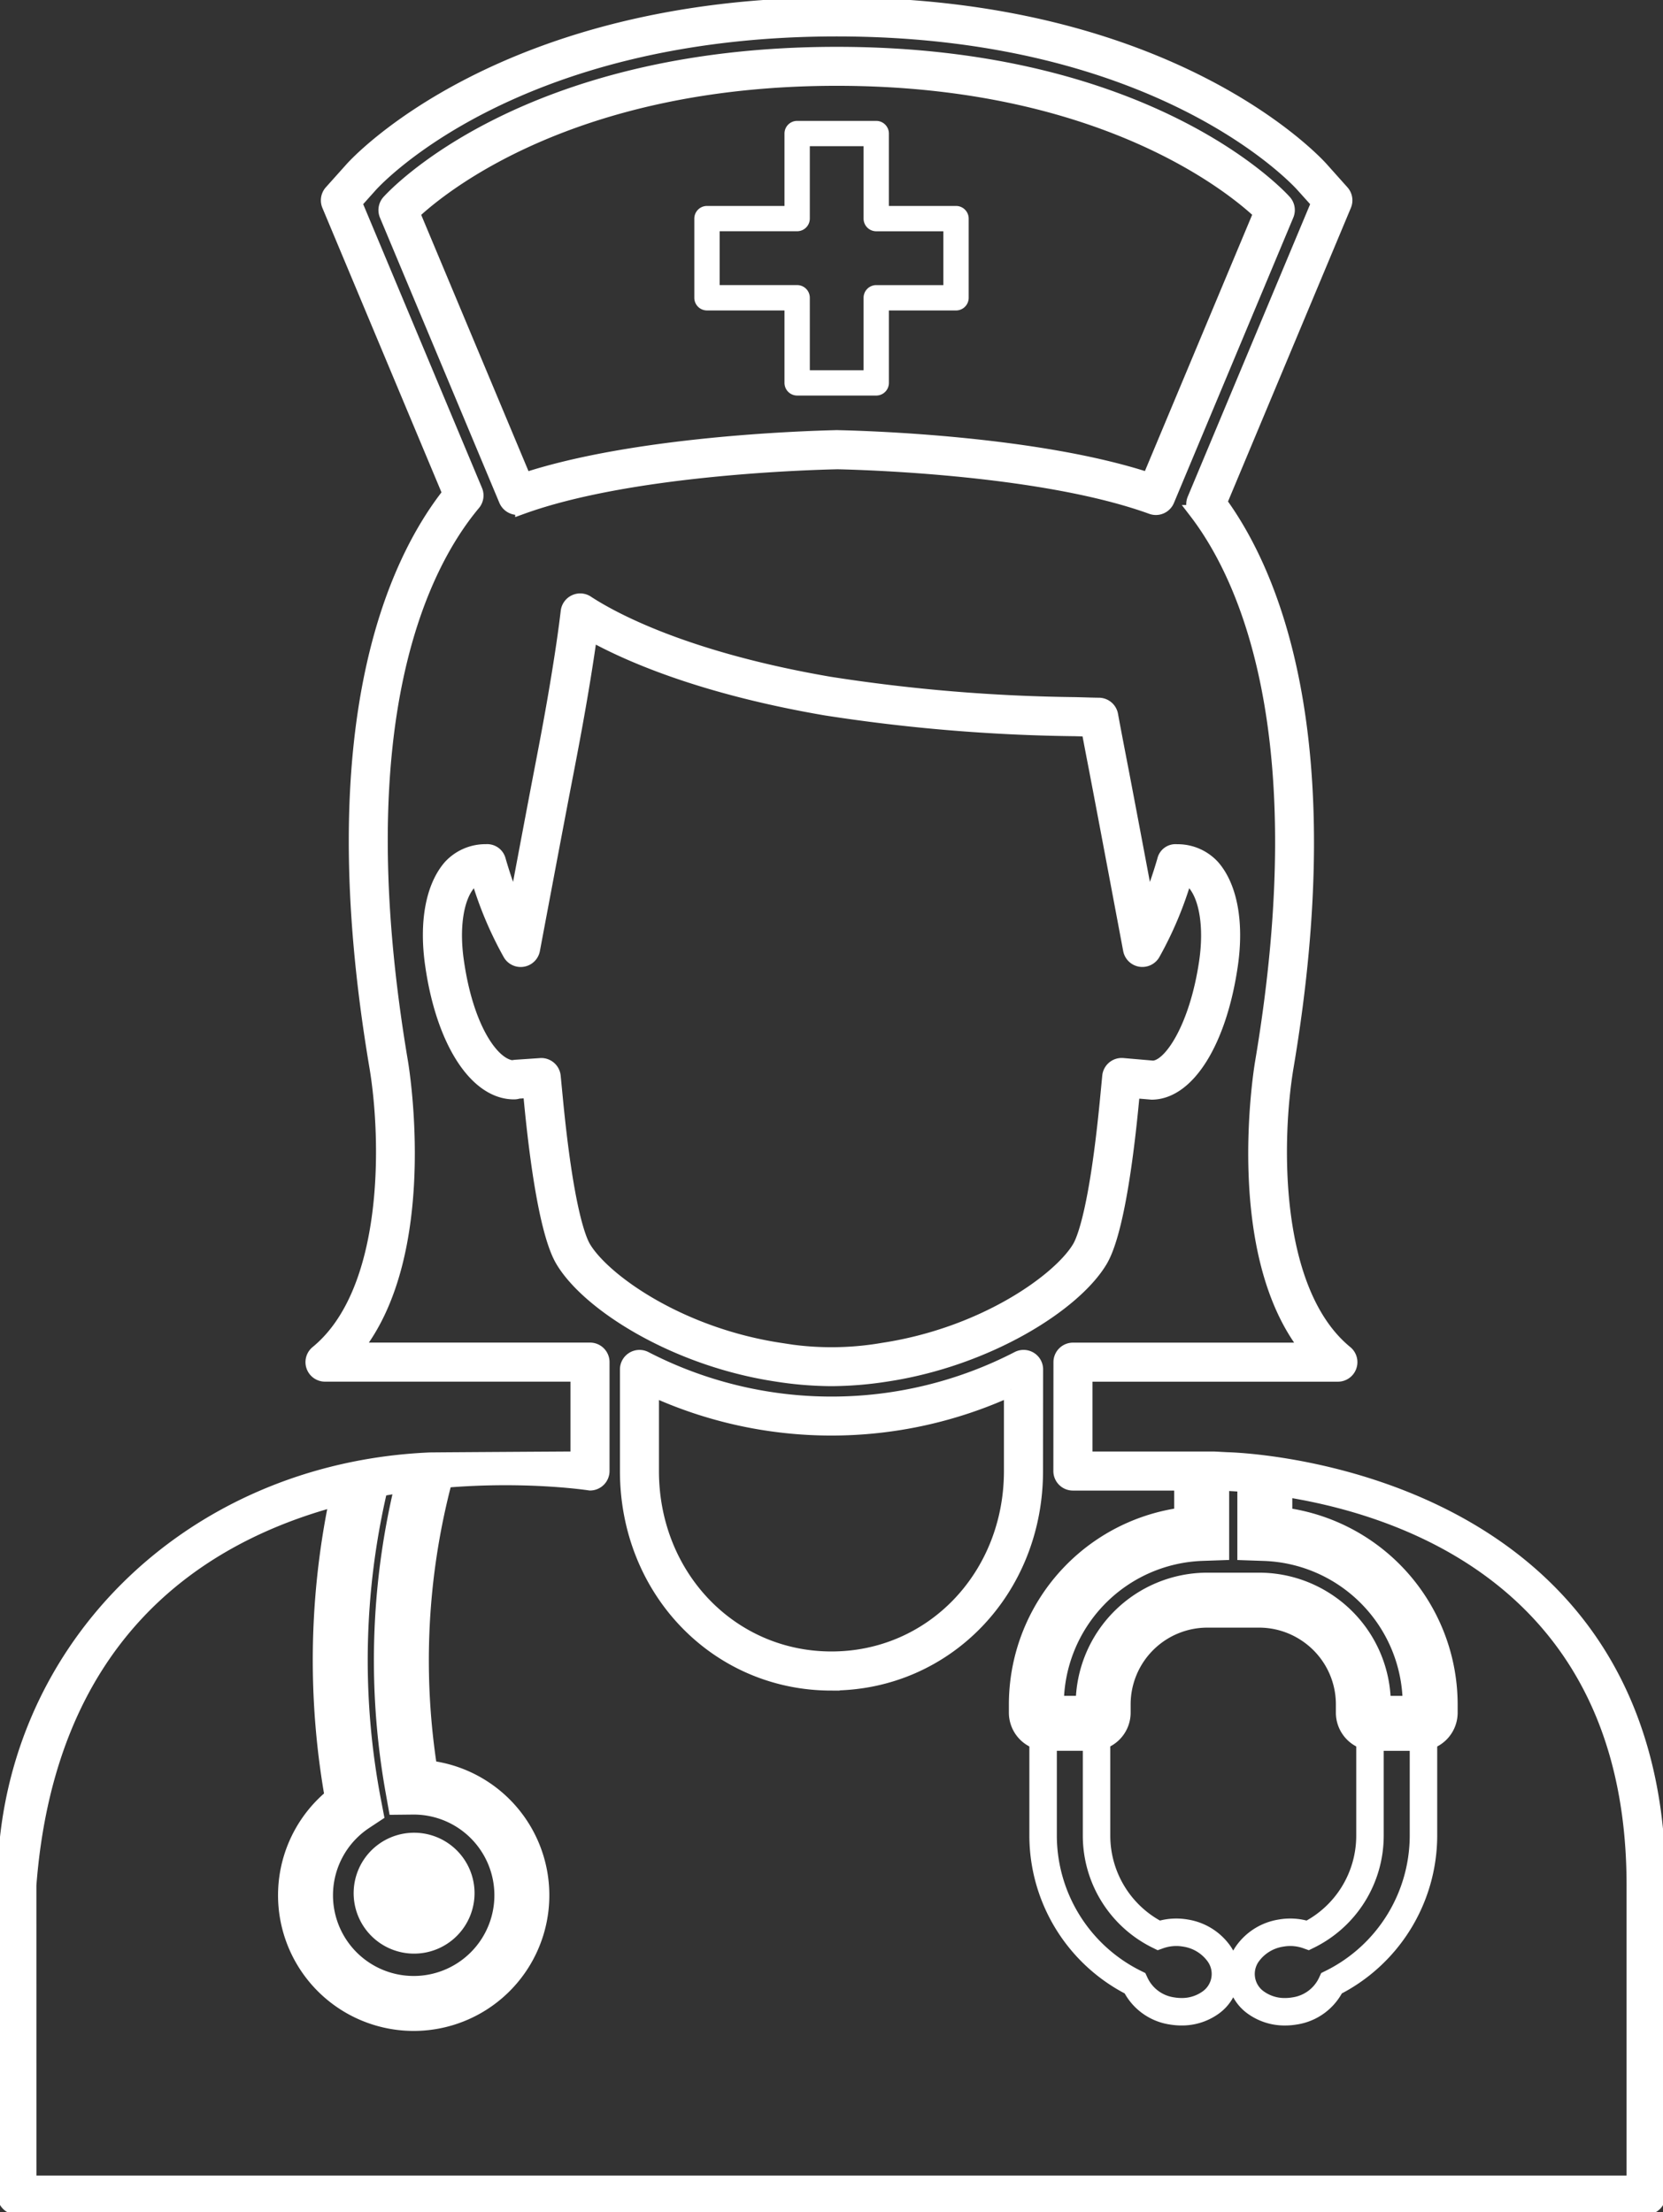
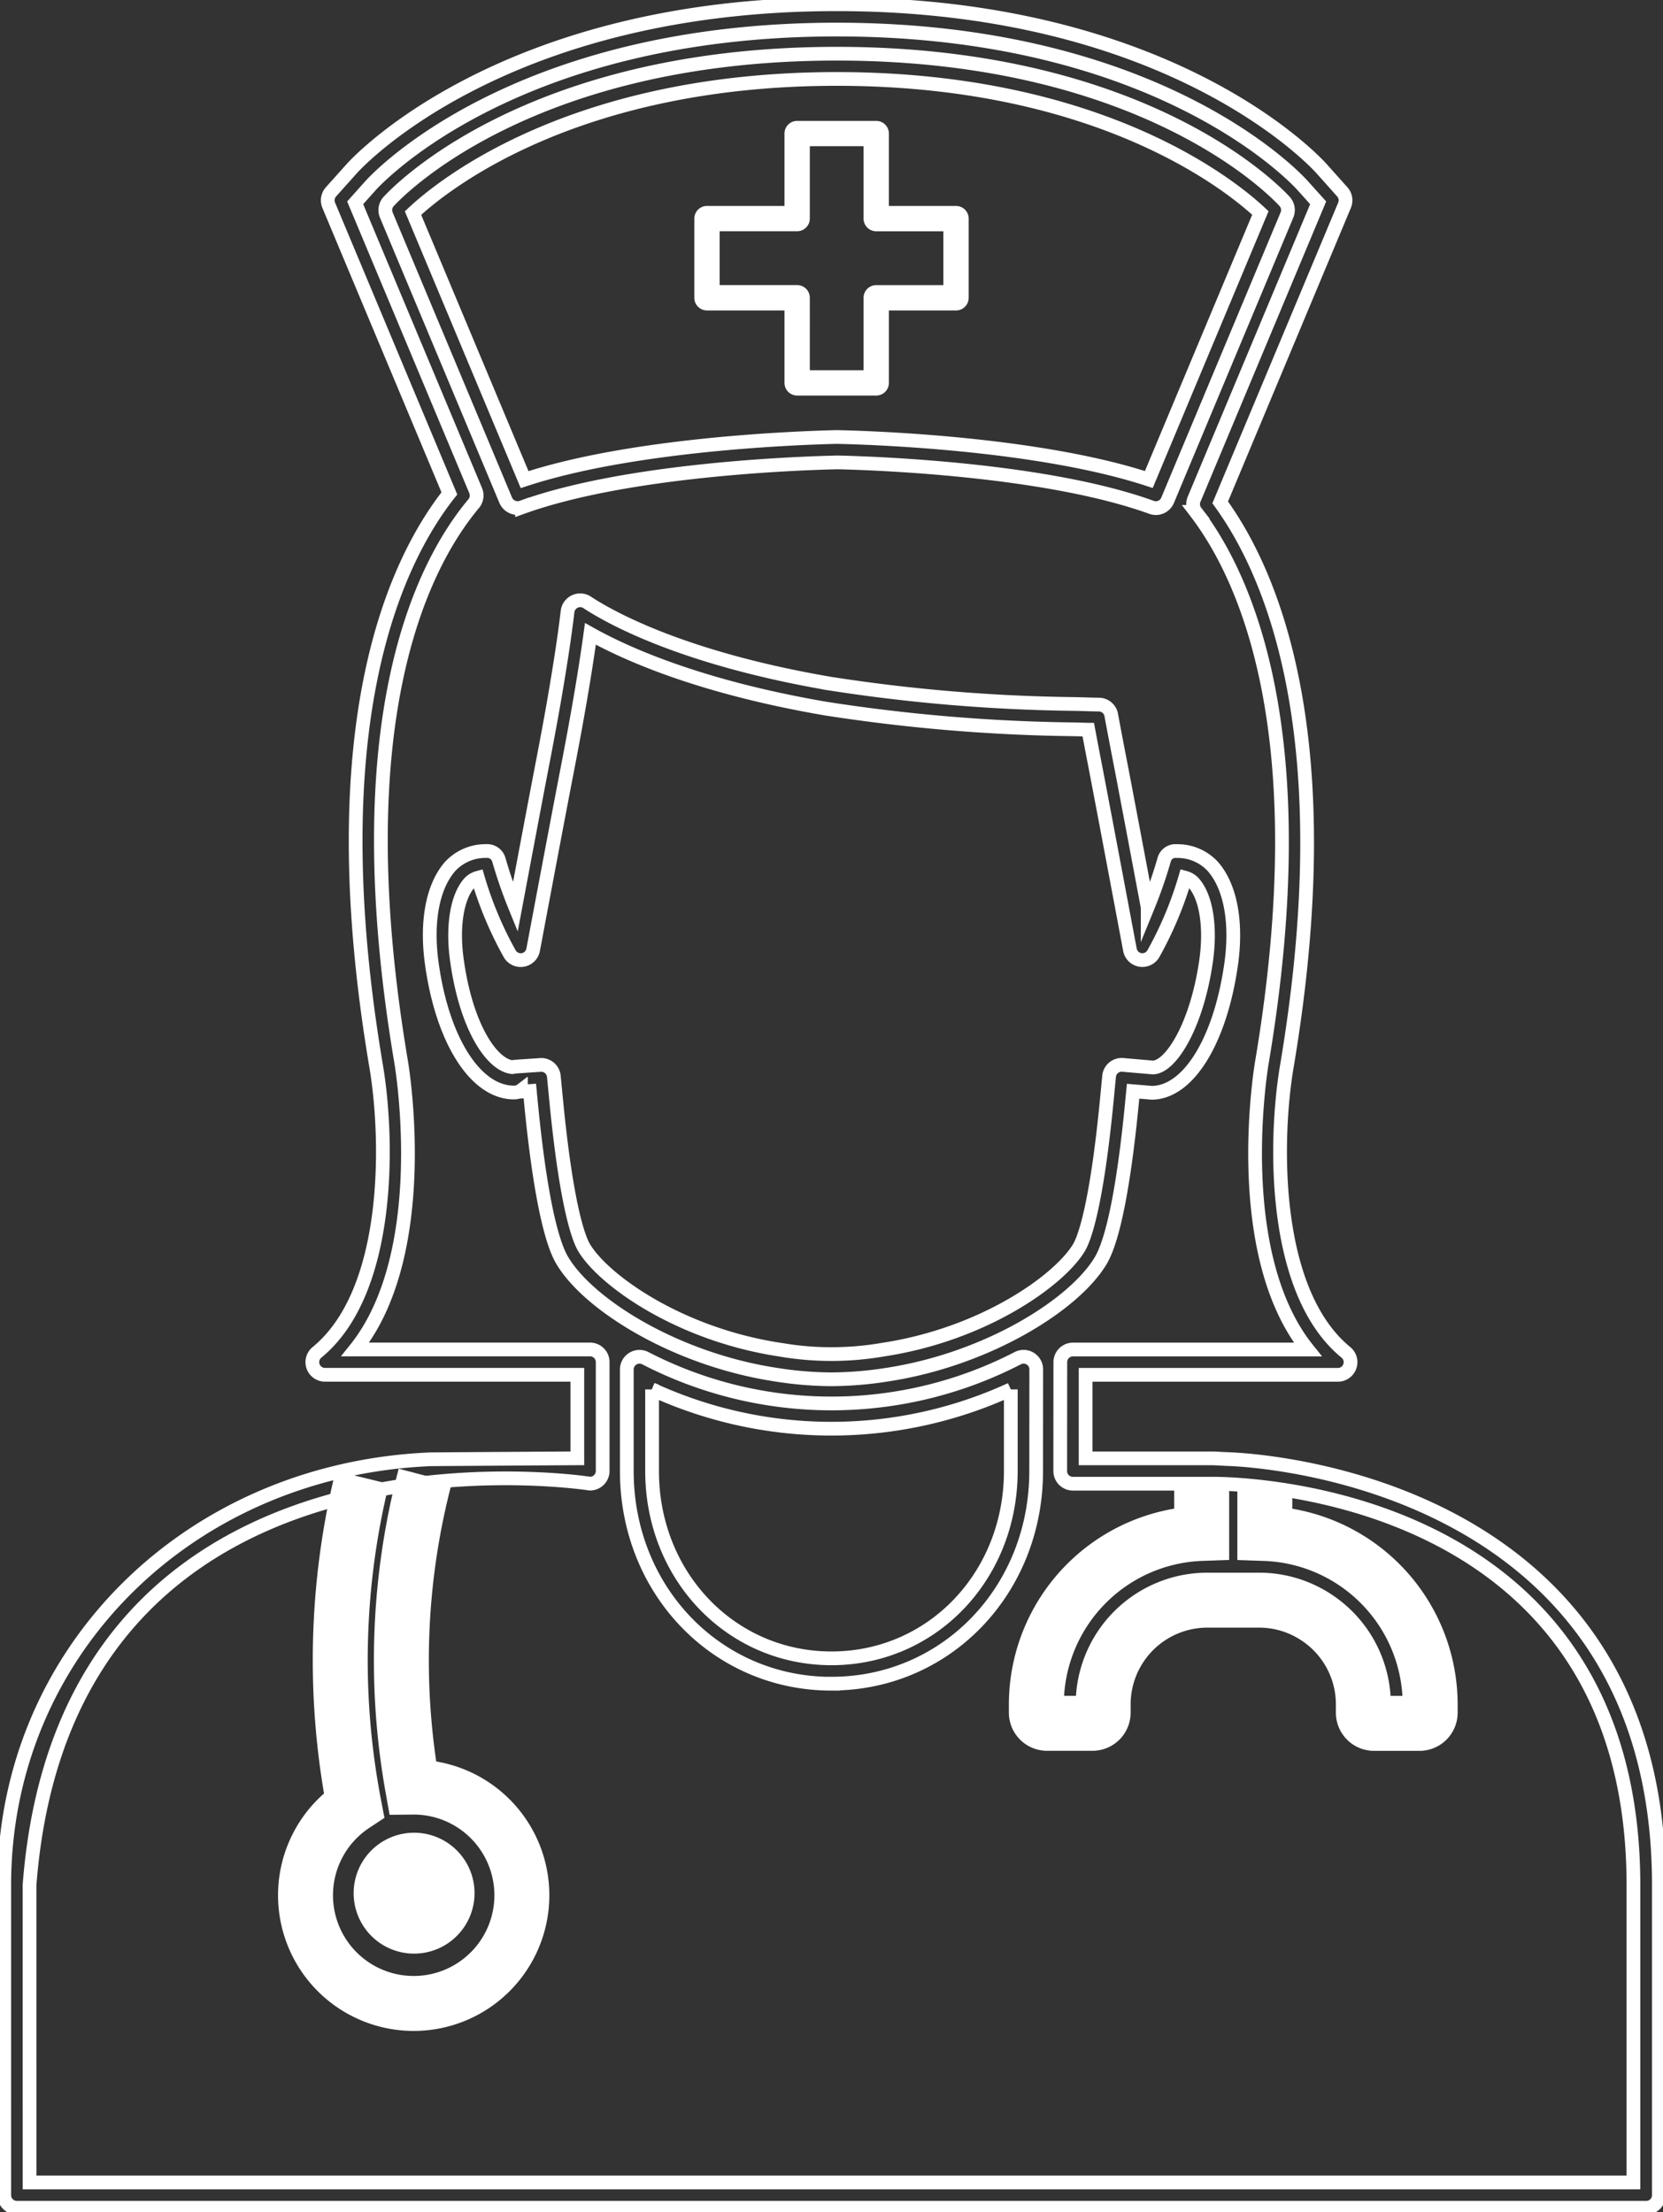
<svg xmlns="http://www.w3.org/2000/svg" id="Groupe_506" data-name="Groupe 506" width="121.054" height="161.003" viewBox="0 0 121.054 161.003">
  <rect x="0" y="0" width="121.054" height="161.003" fill="#333333" stroke="none" />
  <defs>
    <clipPath id="clip-path">
      <rect id="Rectangle_97" data-name="Rectangle 97" width="121.054" height="161.003" fill="none" />
    </clipPath>
  </defs>
  <g id="Groupe_505" data-name="Groupe 505" clip-path="url(#clip-path)">
    <path id="Tracé_415" data-name="Tracé 415" d="M46.117,216.163a4.4,4.4,0,1,0,4.4,4.4,4.4,4.4,0,0,0-4.4-4.4" transform="translate(-15.974 -82.767)" fill="#fff" />
-     <path id="Tracé_416" data-name="Tracé 416" d="M120.014,160.886H1.422a.922.922,0,0,1-.923-.922V137.408c0-16.9,13.318-30.226,30.979-31,.3-.009,10.739-.072,10.739-.072v-6.08H23.85a.921.921,0,0,1-.584-1.634c5.427-4.443,5.194-15.54,4.312-20.788-4.2-24.858,1.356-36.706,5.324-41.73L24.119,15.128a.927.927,0,0,1,.164-.972L25.8,12.462C26.239,11.974,36.819.5,61.1.5,85.409.5,95.952,11.976,96.389,12.465L97.9,14.156a.924.924,0,0,1,.164.972l-9.052,21.63c3.717,5.106,8.913,16.971,4.846,41.079-.884,5.248-1.121,16.345,4.306,20.788a.922.922,0,0,1-.583,1.634H79.216l0,6.08h9.147c.245,0,.483.015.724.029l.458.023c.5.014,31.4.82,31.4,31.016v22.556a.921.921,0,0,1-.922.922M2.343,159.042h116.75V137.408c0-29.767-30.655-29.225-30.734-29.225H78.289a.921.921,0,0,1-.921-.922l.006-7.923a.922.922,0,0,1,.922-.922H95.387c-5.6-6.96-3.445-20.274-3.342-20.885,4.071-24.124-1.269-35.467-4.813-40.082a.921.921,0,0,1-.12-.918l9.031-21.578L95.016,13.7C94.6,13.231,84.593,2.343,61.1,2.343c-23.469,0-33.512,10.888-33.928,11.35l-1.127,1.26L34.816,35.9a.925.925,0,0,1-.144.948c-3.774,4.512-9.479,15.8-5.274,40.679.1.61,2.254,13.927-3.348,20.885h17.09a.921.921,0,0,1,.921.922v7.923a.922.922,0,0,1-.921.922s-38.1-5.983-40.8,29.225Zm58.375-36.3c-8.357,0-14.9-6.8-14.9-15.476v-7.4a.923.923,0,0,1,1.337-.823,29.537,29.537,0,0,0,27.13,0,.921.921,0,0,1,1.337.823l-.006,7.4c0,8.677-6.544,15.475-14.9,15.475M47.658,101.322v5.939c0,7.645,5.737,13.633,13.059,13.633s13.052-5.988,13.053-13.631l0-5.943a31.249,31.249,0,0,1-26.117,0m13.057-.738a26.284,26.284,0,0,1-4.026-.335c-7.33-1.113-13.675-5.105-15.576-8.325-.906-1.53-1.693-5.5-2.273-11.476l-.081-.846-.842.057a.919.919,0,0,1-.309.052c-2.78,0-5.18-3.734-5.971-9.289-.446-3.068.029-5.675,1.305-7.149a3.507,3.507,0,0,1,2.64-1.138.883.883,0,0,1,.928.661A34.256,34.256,0,0,0,37.7,66.224c.581-3.09,1.494-7.942,1.9-10.046.351-1.82.84-4.371,1.281-7.116.231-1.427.45-2.889.625-4.362a.924.924,0,0,1,.526-.728.909.909,0,0,1,.9.065c1.785,1.17,7.078,4.09,17.636,5.906a124.685,124.685,0,0,0,17.894,1.489l.749.02c.319.011.638.02.97.023a.922.922,0,0,1,.9.756c.253,1.381.5,2.639.7,3.685l.051.261c.405,2.106,1.319,6.956,1.9,10.047A33.942,33.942,0,0,0,84.925,62.8a.851.851,0,0,1,.926-.661,3.479,3.479,0,0,1,2.644,1.14c1.275,1.472,1.751,4.081,1.306,7.152-.8,5.542-3.119,9.279-5.766,9.3l-1.364-.115-.08.832c-.579,5.988-1.364,9.957-2.267,11.482-1.9,3.216-8.253,7.208-15.582,8.321a26.729,26.729,0,0,1-4.026.335M39.591,77.7a.922.922,0,0,1,.916.834l.168,1.739c.765,7.878,1.672,10.117,2.025,10.715h0c1.379,2.335,6.867,6.315,14.265,7.439a22,22,0,0,0,7.5,0c7.4-1.123,12.891-5.1,14.274-7.439.352-.594,1.254-2.83,2.018-10.719l.167-1.739a.921.921,0,0,1,1-.83l2.186.189c1.28-.016,3.182-2.97,3.871-7.724.357-2.468.021-4.647-.878-5.686a1.292,1.292,0,0,0-.636-.4,26.672,26.672,0,0,1-2.335,5.557.93.93,0,0,1-.953.421.92.92,0,0,1-.737-.736s-1.8-9.586-2.417-12.794l-.049-.261c-.167-.861-.362-1.866-.566-2.963-.083,0-.165-.006-.249-.007l-.726-.02a127.136,127.136,0,0,1-18.172-1.514c-9.1-1.566-14.473-3.968-17.094-5.435-.139,1.021-.295,2.033-.455,3.029-.445,2.765-.937,5.337-1.291,7.172C40.8,59.737,39,69.322,39,69.322a.922.922,0,0,1-1.691.315,26.675,26.675,0,0,1-2.334-5.553,1.3,1.3,0,0,0-.638.4c-.9,1.039-1.234,3.216-.874,5.68.693,4.866,2.56,7.554,4.021,7.7a2.036,2.036,0,0,1,.3-.042l1.743-.118c.022,0,.043,0,.064,0m-1.48,1.863a.927.927,0,0,1-.185.094.6.6,0,0,0,.185-.094M84.33,37.176a.92.92,0,0,1-.315-.056c-7.724-2.8-20.39-3.218-22.851-3.273-2.586.056-15.241.473-22.971,3.268a.944.944,0,0,1-1.183-.5l-8.7-20.775a.927.927,0,0,1,.164-.973C28.872,14.424,38.39,4.1,61.1,4.1S93.315,14.424,93.709,14.863a.926.926,0,0,1,.164.973L85.181,36.611a.923.923,0,0,1-.85.565M30.255,15.7,38.378,35.1C46.409,32.461,58.57,32.06,61,32a1.763,1.763,0,0,1,.205,0c2.43.052,14.581.454,22.611,3.093l8.12-19.4c-2-1.883-11.53-9.756-30.834-9.756S32.258,13.812,30.255,15.7" transform="translate(-0.191 -0.191)" fill="#fff" />
    <path id="Tracé_417" data-name="Tracé 417" d="M120.014,160.886H1.422a.922.922,0,0,1-.923-.922V137.408c0-16.9,13.318-30.226,30.979-31,.3-.009,10.739-.072,10.739-.072v-6.08H23.85a.921.921,0,0,1-.584-1.634c5.427-4.443,5.194-15.54,4.312-20.788-4.2-24.858,1.356-36.706,5.324-41.73L24.119,15.128a.927.927,0,0,1,.164-.972L25.8,12.462C26.239,11.974,36.819.5,61.1.5,85.409.5,95.952,11.976,96.389,12.465L97.9,14.156a.924.924,0,0,1,.164.972l-9.052,21.63c3.717,5.106,8.913,16.971,4.846,41.079-.884,5.248-1.121,16.345,4.306,20.788a.922.922,0,0,1-.583,1.634H79.216l0,6.08h9.147c.245,0,.483.015.724.029l.458.023c.5.014,31.4.82,31.4,31.016v22.556A.921.921,0,0,1,120.014,160.886ZM2.343,159.042h116.75V137.408c0-29.767-30.655-29.225-30.734-29.225H78.289a.921.921,0,0,1-.921-.922l.006-7.923a.922.922,0,0,1,.922-.922H95.387c-5.6-6.96-3.445-20.274-3.342-20.885,4.071-24.124-1.269-35.467-4.813-40.082a.921.921,0,0,1-.12-.918l9.031-21.578L95.016,13.7C94.6,13.231,84.593,2.343,61.1,2.343c-23.469,0-33.512,10.888-33.928,11.35l-1.127,1.26L34.816,35.9a.925.925,0,0,1-.144.948c-3.774,4.512-9.479,15.8-5.274,40.679.1.61,2.254,13.927-3.348,20.885h17.09a.921.921,0,0,1,.921.922v7.923a.922.922,0,0,1-.921.922s-38.1-5.983-40.8,29.225Zm58.375-36.3c-8.357,0-14.9-6.8-14.9-15.476v-7.4a.923.923,0,0,1,1.337-.823,29.537,29.537,0,0,0,27.13,0,.921.921,0,0,1,1.337.823l-.006,7.4C75.613,115.94,69.07,122.737,60.717,122.737ZM47.658,101.322v5.939c0,7.645,5.737,13.633,13.059,13.633s13.052-5.988,13.053-13.631l0-5.943a31.249,31.249,0,0,1-26.117,0Zm13.057-.738a26.284,26.284,0,0,1-4.026-.335c-7.33-1.113-13.675-5.105-15.576-8.325-.906-1.53-1.693-5.5-2.273-11.476l-.081-.846-.842.057a.919.919,0,0,1-.309.052c-2.78,0-5.18-3.734-5.971-9.289-.446-3.068.029-5.675,1.305-7.149a3.507,3.507,0,0,1,2.64-1.138.883.883,0,0,1,.928.661A34.256,34.256,0,0,0,37.7,66.224c.581-3.09,1.494-7.942,1.9-10.046.351-1.82.84-4.371,1.281-7.116.231-1.427.45-2.889.625-4.362a.924.924,0,0,1,.526-.728.909.909,0,0,1,.9.065c1.785,1.17,7.078,4.09,17.636,5.906a124.685,124.685,0,0,0,17.894,1.489l.749.02c.319.011.638.02.97.023a.922.922,0,0,1,.9.756c.253,1.381.5,2.639.7,3.685l.051.261c.405,2.106,1.319,6.956,1.9,10.047A33.942,33.942,0,0,0,84.925,62.8a.851.851,0,0,1,.926-.661,3.479,3.479,0,0,1,2.644,1.14c1.275,1.472,1.751,4.081,1.306,7.152-.8,5.542-3.119,9.279-5.766,9.3l-1.364-.115-.08.832c-.579,5.988-1.364,9.957-2.267,11.482-1.9,3.216-8.253,7.208-15.582,8.321A26.729,26.729,0,0,1,60.716,100.584ZM39.591,77.7a.922.922,0,0,1,.916.834l.168,1.739c.765,7.878,1.672,10.117,2.025,10.715h0c1.379,2.335,6.867,6.315,14.265,7.439a22,22,0,0,0,7.5,0c7.4-1.123,12.891-5.1,14.274-7.439.352-.594,1.254-2.83,2.018-10.719l.167-1.739a.921.921,0,0,1,1-.83l2.186.189c1.28-.016,3.182-2.97,3.871-7.724.357-2.468.021-4.647-.878-5.686a1.292,1.292,0,0,0-.636-.4,26.672,26.672,0,0,1-2.335,5.557.93.93,0,0,1-.953.421.92.92,0,0,1-.737-.736s-1.8-9.586-2.417-12.794l-.049-.261c-.167-.861-.362-1.866-.566-2.963-.083,0-.165-.006-.249-.007l-.726-.02a127.136,127.136,0,0,1-18.172-1.514c-9.1-1.566-14.473-3.968-17.094-5.435-.139,1.021-.295,2.033-.455,3.029-.445,2.765-.937,5.337-1.291,7.172C40.8,59.737,39,69.322,39,69.322a.922.922,0,0,1-1.691.315,26.675,26.675,0,0,1-2.334-5.553,1.3,1.3,0,0,0-.638.4c-.9,1.039-1.234,3.216-.874,5.68.693,4.866,2.56,7.554,4.021,7.7a2.036,2.036,0,0,1,.3-.042l1.743-.118C39.548,77.7,39.57,77.7,39.591,77.7Zm-1.48,1.863a.927.927,0,0,1-.185.094A.6.6,0,0,0,38.111,79.561ZM84.33,37.176a.92.92,0,0,1-.315-.056c-7.724-2.8-20.39-3.218-22.851-3.273-2.586.056-15.241.473-22.971,3.268a.944.944,0,0,1-1.183-.5l-8.7-20.775a.927.927,0,0,1,.164-.973C28.872,14.424,38.39,4.1,61.1,4.1S93.315,14.424,93.709,14.863a.926.926,0,0,1,.164.973L85.181,36.611A.923.923,0,0,1,84.33,37.176ZM30.255,15.7,38.378,35.1C46.409,32.461,58.57,32.06,61,32a1.763,1.763,0,0,1,.205,0c2.43.052,14.581.454,22.611,3.093l8.12-19.4c-2-1.883-11.53-9.756-30.834-9.756S32.258,13.812,30.255,15.7Z" transform="translate(-0.191 -0.191)" fill="none" stroke="#fff" stroke-miterlimit="10" stroke-width="1" />
    <path id="Tracé_418" data-name="Tracé 418" d="M95.142,34.25H89.385a.922.922,0,0,1-.921-.923V28.056H82.822a.921.921,0,0,1-.922-.922V21.372a.922.922,0,0,1,.922-.922h5.642V15.181a.921.921,0,0,1,.921-.922h5.756a.921.921,0,0,1,.922.922V20.45h4.887a.922.922,0,0,1,.922.922v5.763a.921.921,0,0,1-.922.922H96.064v5.271a.922.922,0,0,1-.922.923m-4.834-1.844h3.913V27.134a.922.922,0,0,1,.921-.922h4.887V22.294H95.142a.922.922,0,0,1-.921-.922V16.1H90.307v5.269a.922.922,0,0,1-.922.922H83.743v3.919h5.642a.922.922,0,0,1,.922.922Z" transform="translate(-31.359 -5.46)" fill="#fff" />
-     <path id="Tracé_419" data-name="Tracé 419" d="M129.721,222.266a3.532,3.532,0,0,0,2.715,2.02,4.108,4.108,0,0,0,.676.056,3.563,3.563,0,0,0,2.069-.63,2.556,2.556,0,0,0,.615-3.659,3.688,3.688,0,0,0-2.4-1.438,3.867,3.867,0,0,0-1.954.166,8.086,8.086,0,0,1-4.512-7.239v-7.271a.779.779,0,0,0-.779-.779h-2.333a.778.778,0,0,0-.779.779v7.271A12.006,12.006,0,0,0,129.721,222.266Z" transform="translate(-47.109 -77.916)" fill="none" stroke="#fff" stroke-miterlimit="10" stroke-width="2" />
-     <path id="Tracé_420" data-name="Tracé 420" d="M149.594,224.343a4.046,4.046,0,0,0,.676-.056,3.531,3.531,0,0,0,2.717-2.022,12.007,12.007,0,0,0,6.684-10.723v-7.271a.778.778,0,0,0-.779-.779h-2.336a.779.779,0,0,0-.779.779v7.271a8.085,8.085,0,0,1-4.512,7.239,3.838,3.838,0,0,0-1.951-.166,3.691,3.691,0,0,0-2.405,1.436,2.554,2.554,0,0,0,.613,3.662A3.573,3.573,0,0,0,149.594,224.343Z" transform="translate(-56.053 -77.916)" fill="none" stroke="#fff" stroke-miterlimit="10" stroke-width="2" />
    <path id="Tracé_421" data-name="Tracé 421" d="M134.28,174.788v3.748a12.465,12.465,0,0,0-12.034,12.443v.6a.778.778,0,0,0,.778.779h3.306a.778.778,0,0,0,.779-.779v-.6a7.588,7.588,0,0,1,7.589-7.586h3.761a7.578,7.578,0,0,1,4.24,1.3,7.569,7.569,0,0,1,3.35,6.29v.6a.778.778,0,0,0,.779.779h3.306a.778.778,0,0,0,.779-.779v-.6a12.466,12.466,0,0,0-12.036-12.443v-3.39" transform="translate(-46.807 -66.925)" fill="none" stroke="#fff" stroke-miterlimit="10" stroke-width="4" />
    <path id="Tracé_422" data-name="Tracé 422" d="M40.108,174.178a56,56,0,0,0-.6,23.847,7.874,7.874,0,1,0,4.261-1.306,52.752,52.752,0,0,1,.926-22.666" transform="translate(-13.738 -66.644)" fill="none" stroke="#fff" stroke-miterlimit="10" stroke-width="4" />
  </g>
</svg>